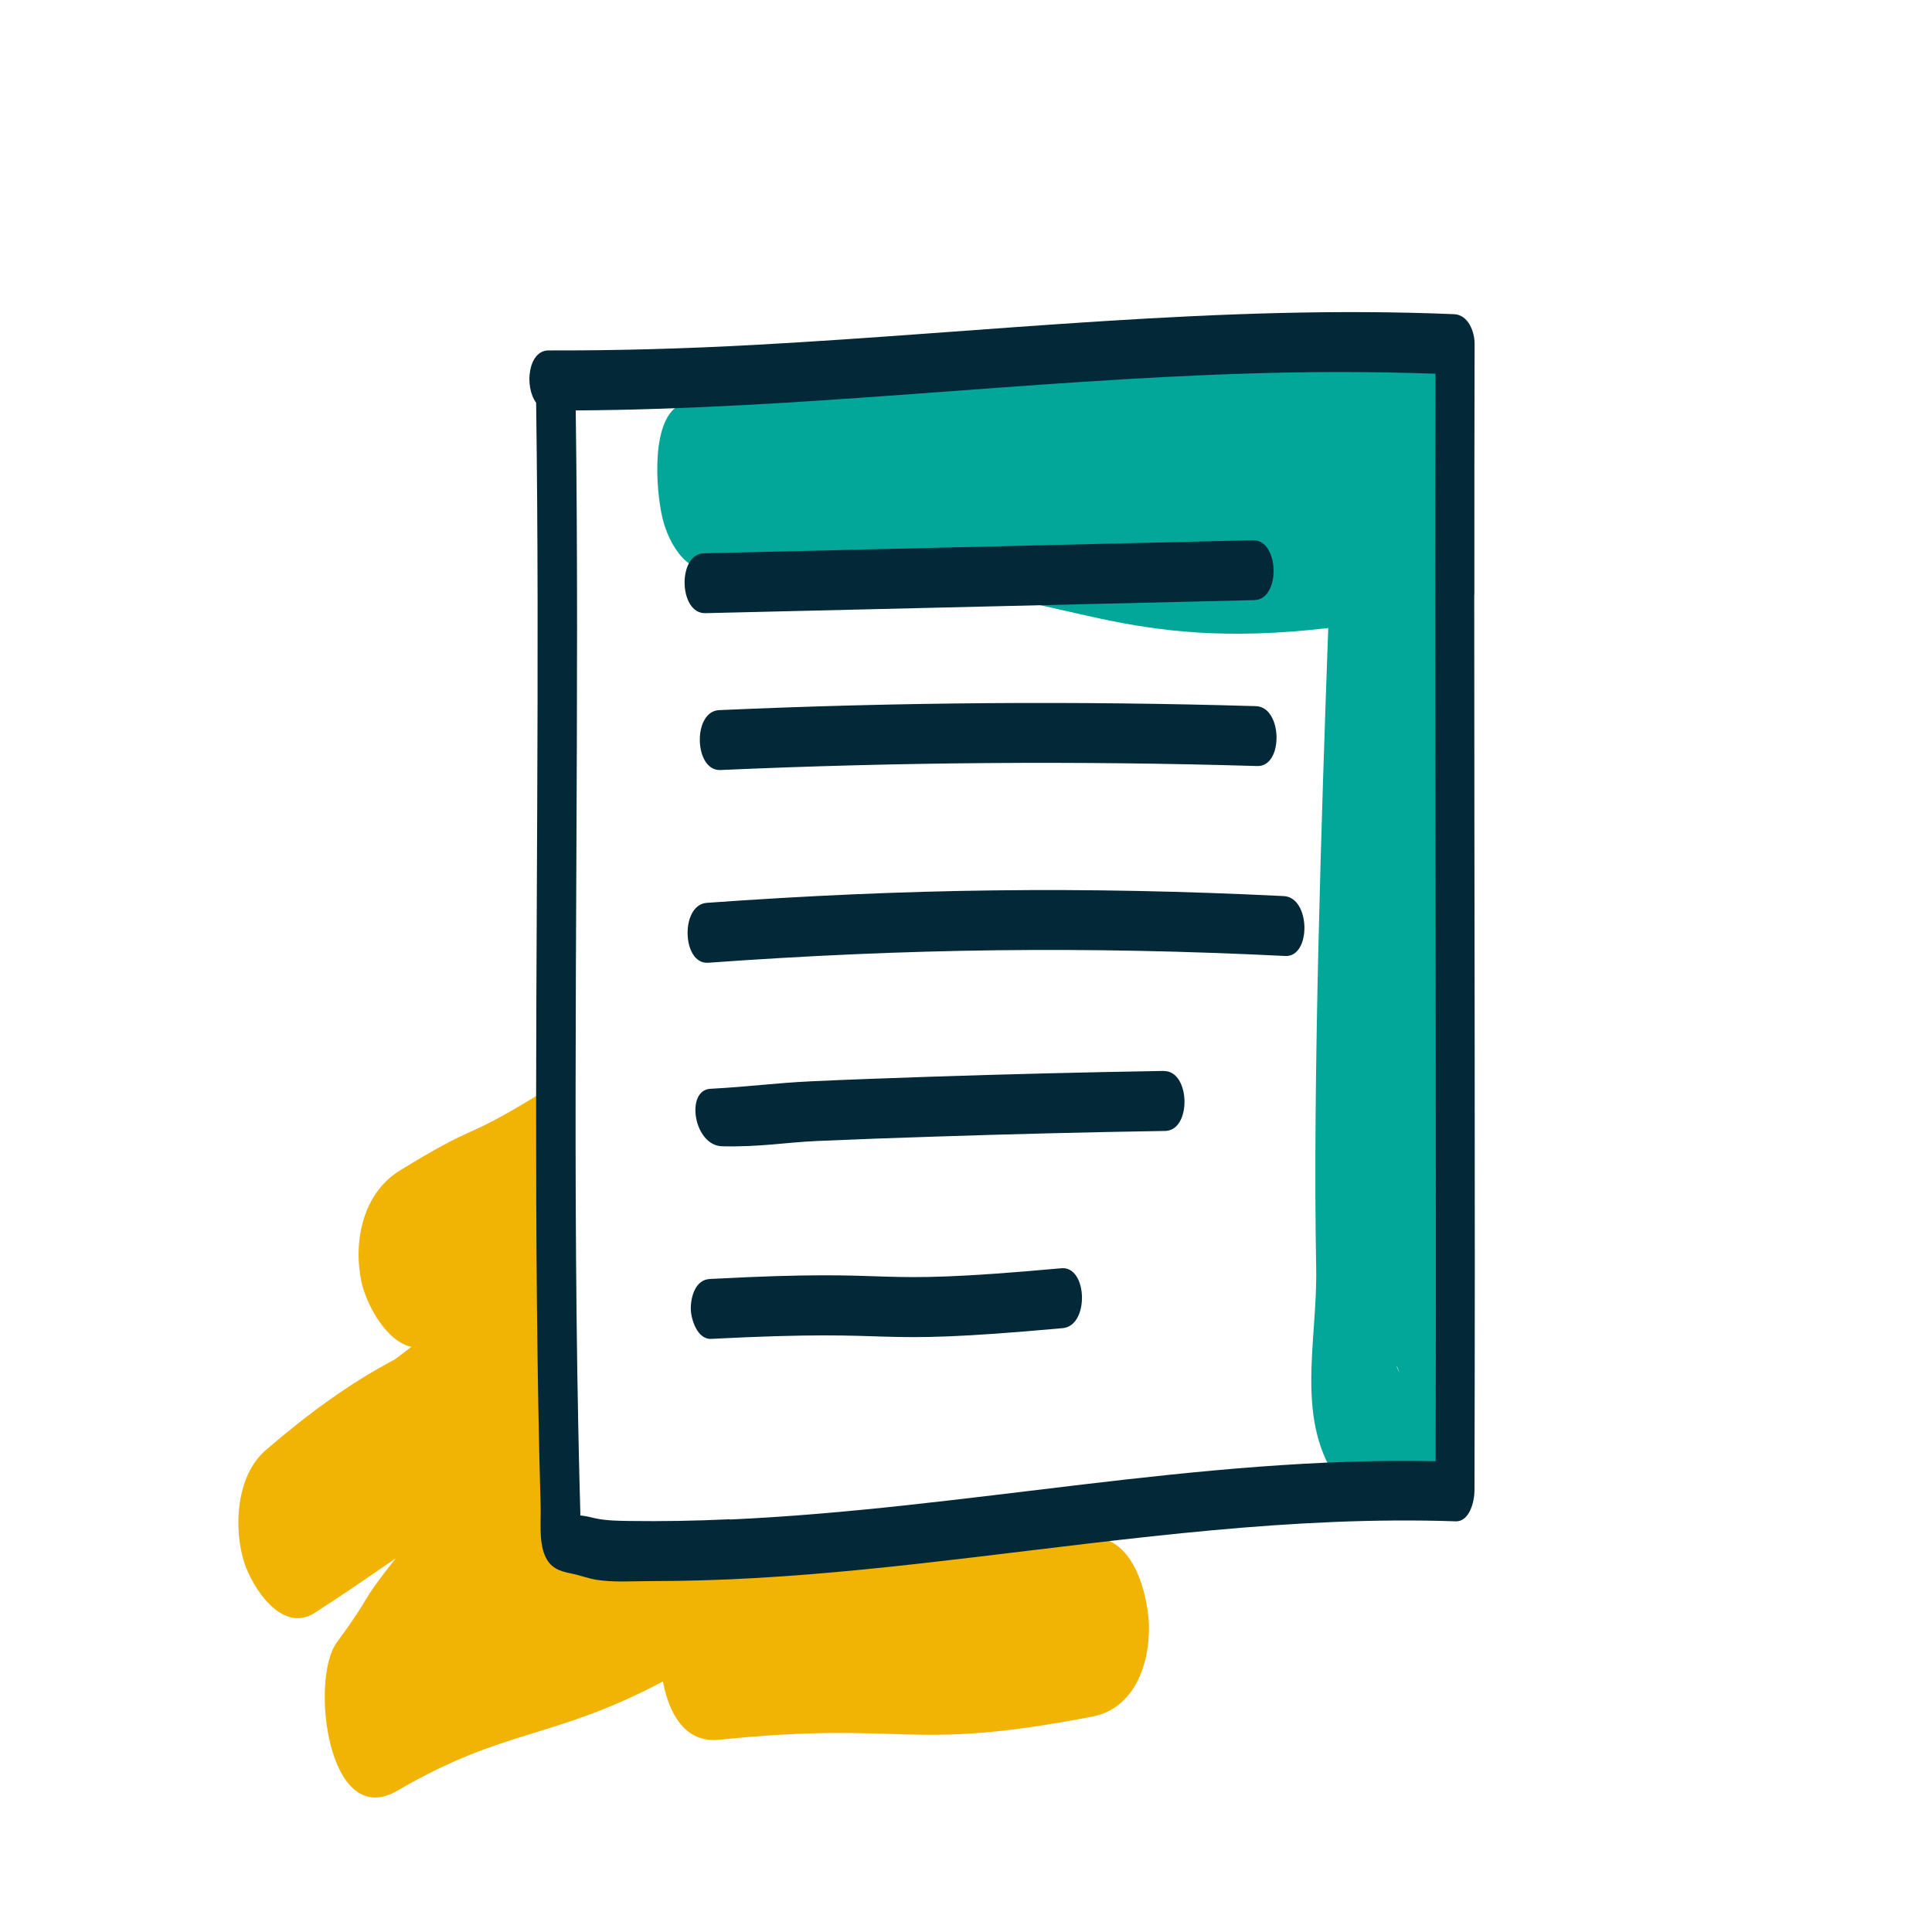
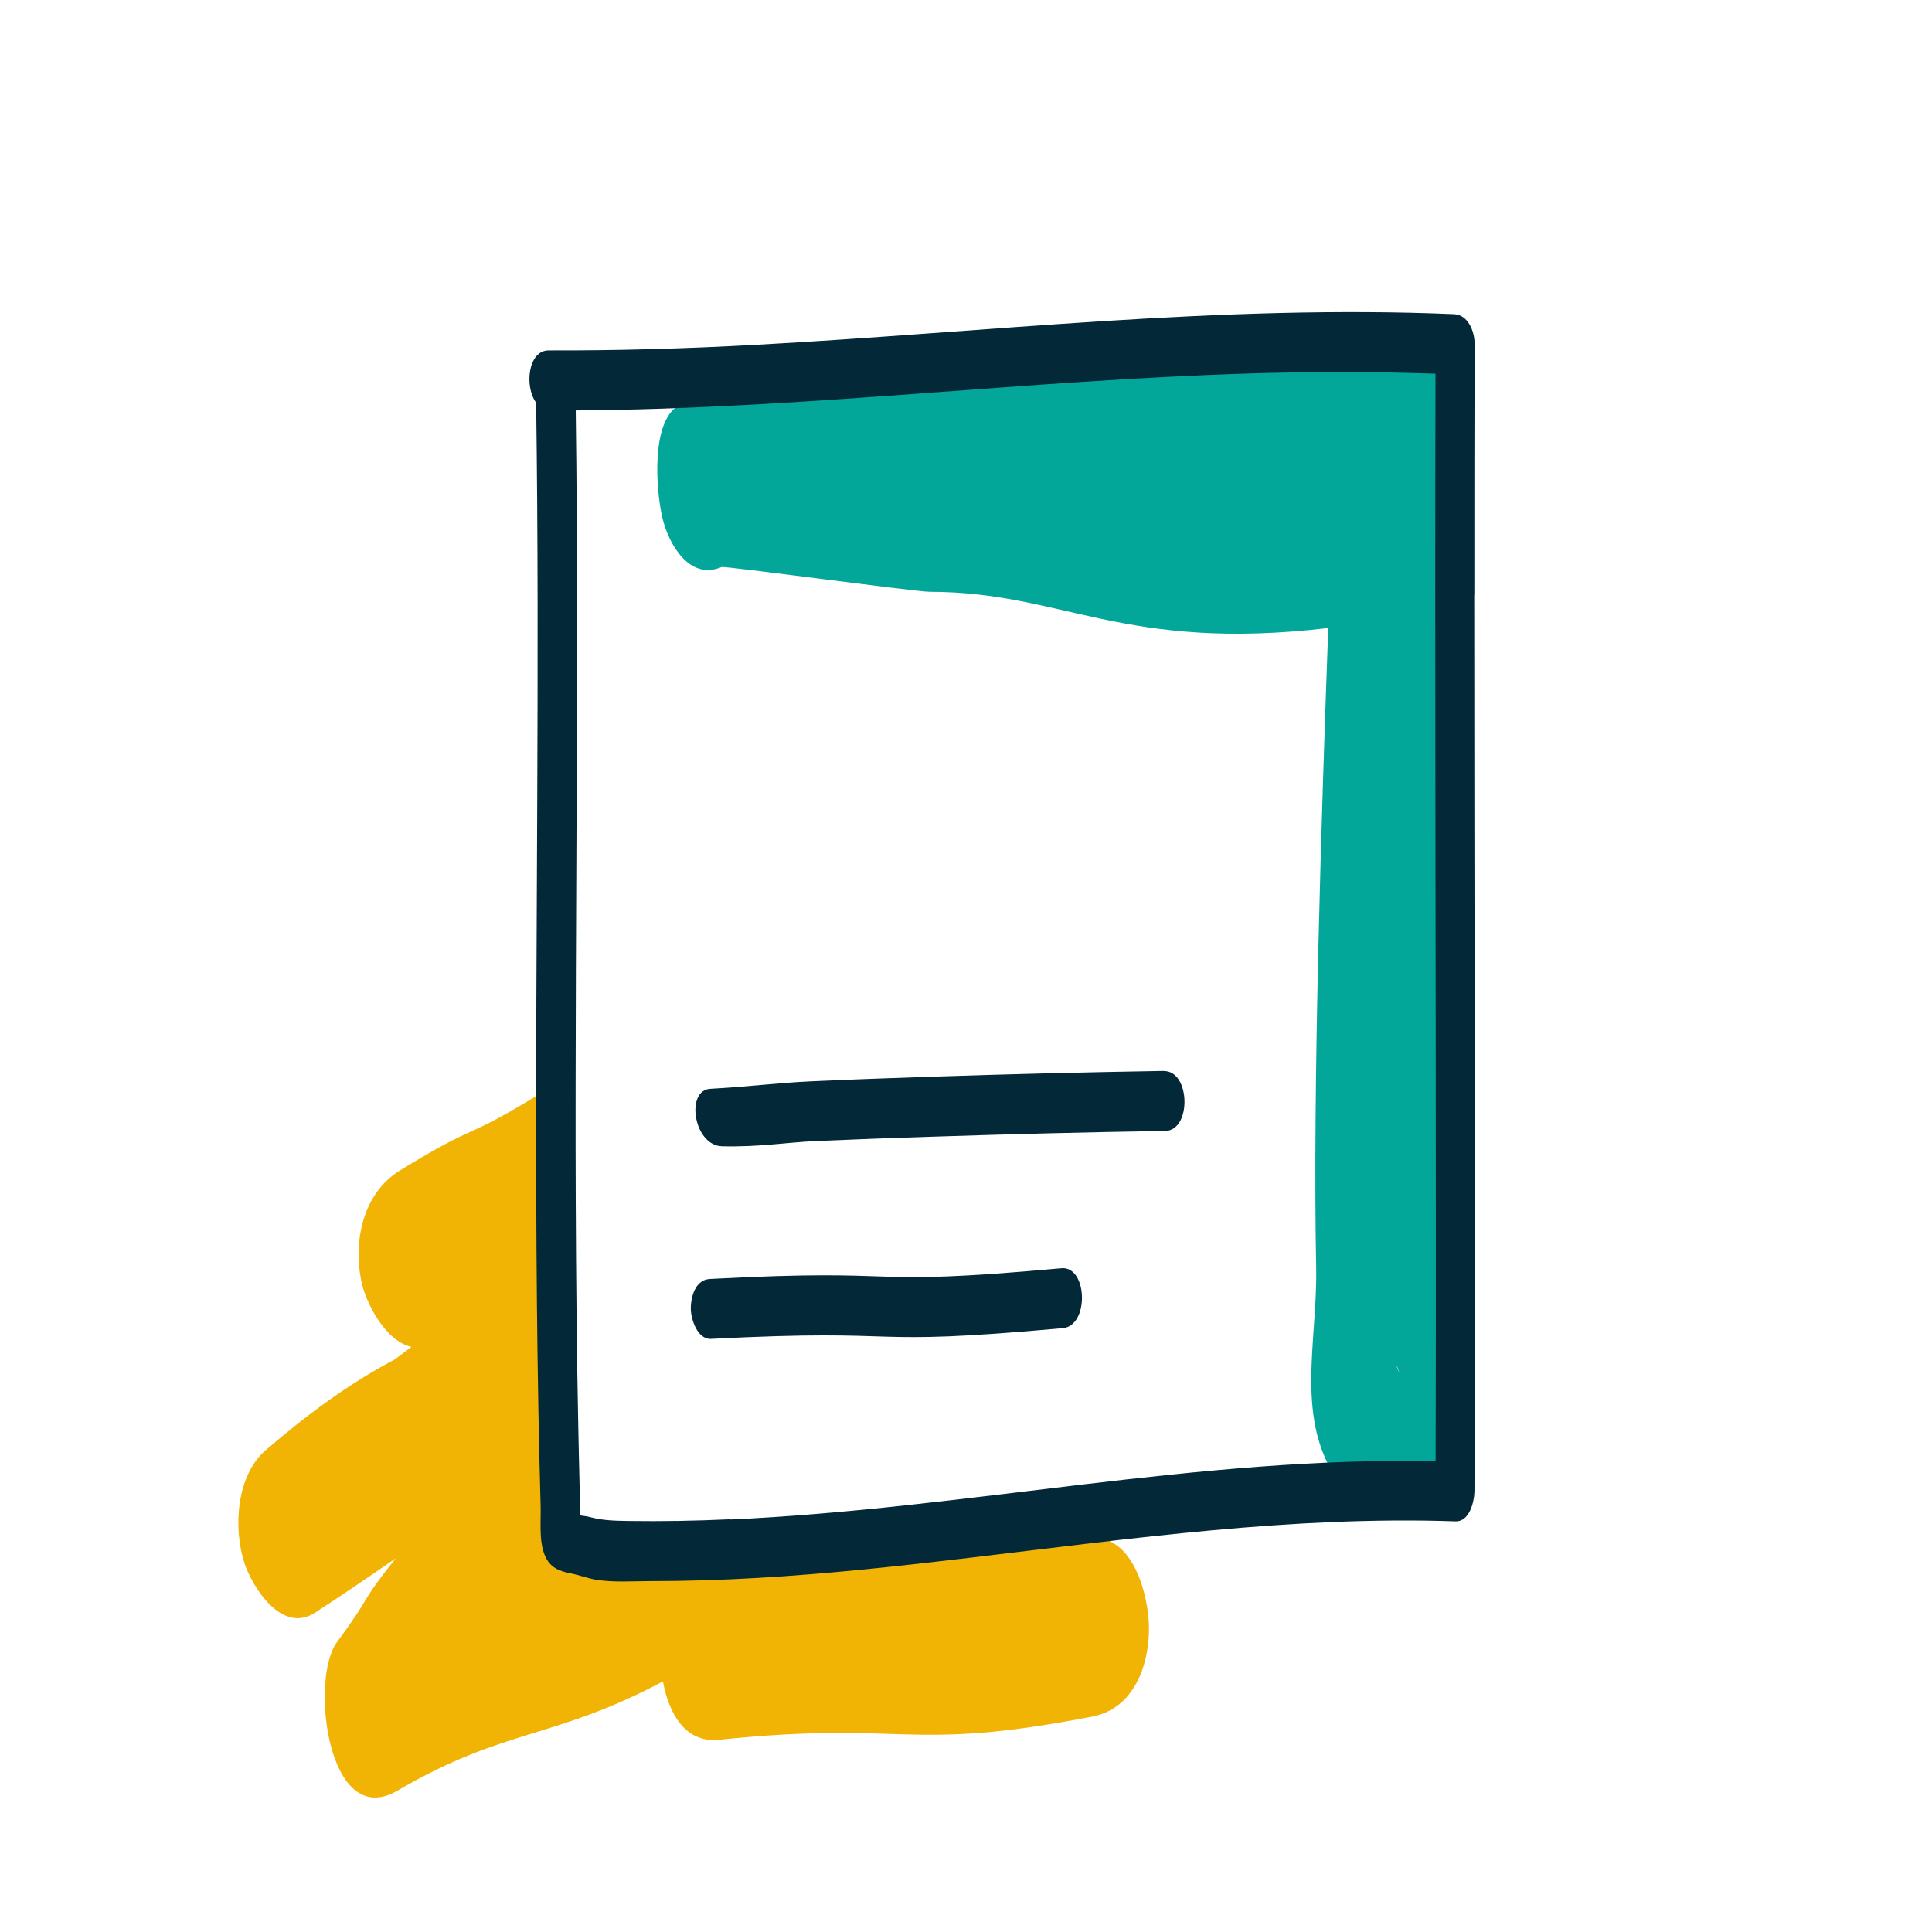
<svg xmlns="http://www.w3.org/2000/svg" id="icon" width="160" height="160" viewBox="0 0 160 160">
  <defs>
    <style>
      .cls-1 {
        fill: #f1b304;
      }

      .cls-1, .cls-2, .cls-3 {
        stroke-width: 0px;
      }

      .cls-2 {
        fill: #03a79a;
      }

      .cls-3 {
        fill: #032939;
      }
    </style>
  </defs>
  <path class="cls-1" d="m47,127c-.55-1.7,1.05-15.88-.94-16.17,0-.21.02-.42.02-.63.04-.83,0-.97-.02-.97.02-.06.06-.18.12-.45.36-1.49-1.51-3.22-.18-4.78,2.18-2.56,1.03-5.77,0-9-.67-2.07,1.64-6.21-1.15-4.5-6.87,4.22-4.87,2.22-11.74,6.44-3.05,1.88-3.88,5.84-3.18,9.2.36,1.74,1.99,4.94,4.14,5.4-.46.35-.92.71-1.39,1.05-3.84,2.02-7.36,4.65-10.68,7.51-2.45,2.12-2.68,6.47-1.77,9.31.66,2.02,3.1,5.93,5.85,4.15,2.26-1.46,4.48-2.98,6.69-4.51-3.36,4.27-1.66,2.59-4.88,6.97-2.24,3.04-.76,15.66,5.03,12.27,8.89-5.2,12.89-4.21,21.98-9.04.51,2.73,1.88,5.12,4.66,4.83,15.73-1.62,15.37,1.08,30.9-1.92,3.46-.66,4.76-4.3,4.69-7.53-.06-2.28-1.15-7.63-5.03-7.29,0,0-42.1,2.83-43.12-.34Z" />
  <path class="cls-2" d="m120.99,41.38c-.12-2.07.86-12.63-1.99-12.38-.82.07-57.51,2.3-62.59,4.48-2.54,1.09-2.11,7.04-1.55,9.42.51,2.14,2.22,5.2,4.9,4.06.24-.11,16.08,2.05,17.24,2.05,11,0,16,5,33,3-.55,15.23-1.3,37.76-1,53,.12,6.16-1.86,12.68,1.98,17.86,1.04,1.4,6.37,1.55,8.02,1.14,2.97-.76.37-12.91.29-15.77-.16-5.47,1.83-64.52,1.7-66.85Zm-39.11,4.68s.08-.03.12-.05c-.01.03-.06.05-.12.05Zm33.97,67.56h0c-.06-.16-.12-.31-.19-.48.02-.02.1.12.21.5l-.02-.02Z" />
  <g>
-     <path class="cls-3" d="m58.41,50.78c15.16-.36,30.31-.72,45.47-1.08,2.2-.05,2.09-5.01-.12-4.96-15.16.36-30.31.72-45.47,1.08-2.2.05-2.09,5.01.12,4.96Z" />
-     <path class="cls-3" d="m104.01,58.48c-14.82-.44-29.65-.33-44.46.33-2.21.1-2.08,5.06.12,4.96,14.81-.66,29.64-.77,44.46-.33,2.17.06,2.1-4.89-.12-4.96Z" />
-     <path class="cls-3" d="m106.32,74.21c-16.59-.82-31.22-.63-47.79.56-2.21.16-2.06,5.12.12,4.96,16.57-1.19,31.2-1.38,47.79-.56,2.16.11,2.11-4.85-.12-4.96Z" />
    <path class="cls-3" d="m96.38,88.69c-6.54.11-13.08.27-19.61.49-3.2.11-6.41.22-9.61.37-2.84.13-5.17.45-8.33.62-2.09.11-1.39,4.71.98,4.76,3.18.07,5.18-.32,7.9-.44,3.23-.14,6.45-.26,9.68-.36,6.37-.21,12.74-.37,19.11-.47,2.2-.04,2.09-5-.12-4.96Z" />
  </g>
  <g>
    <path class="cls-3" d="m122.1,49.25c0-6.93,0-13.86.02-20.79,0-.99-.53-2.39-1.69-2.44-19.36-.82-38.58,1.49-57.89,2.54-5.7.31-11.4.48-17.11.46-1.7,0-2.02,2.99-1.03,4.33.31,22.02-.07,44.04.01,66.06.02,5.65.07,11.31.17,16.96.05,2.77.11,5.53.19,8.3.04,1.3-.16,2.95.36,4.16.42.99,1.16,1.28,2.13,1.47.72.14,1.41.41,2.12.53,1.44.23,3.01.11,4.46.11,2.95,0,5.9-.09,8.84-.26,5.92-.34,11.81-.98,17.69-1.68,13.34-1.58,26.7-3.47,40.17-3.01,1.18.04,1.56-1.67,1.57-2.52.07-24.74-.02-49.47-.02-74.21Zm-61.68,76.57c-2.79.13-5.58.18-8.36.14-1.08-.02-2.07-.03-3.11-.3-.29-.08-.59-.12-.89-.16,0-.08,0-.16,0-.24-.02-.74-.04-1.48-.06-2.22-.04-1.64-.08-3.29-.11-4.93-.06-3.03-.11-6.06-.14-9.09-.07-6.4-.09-12.79-.08-19.19.01-12.6.12-25.2.12-37.8,0-6.01-.03-12.03-.11-18.04,18.64-.11,37.16-2.49,55.79-3.06,5.13-.16,10.27-.16,15.41.02-.06,23.94.03,47.88.03,71.82,0,6.08,0,12.16-.02,18.24-19.61-.41-38.9,3.95-58.45,4.83Z" />
    <path class="cls-3" d="m87.9,105.03c-17.34,1.58-11.9-.03-29.12.89-1.18.06-1.59,1.46-1.57,2.52.02.78.52,2.5,1.69,2.44,17.1-.88,11.78.69,29.12-.89,2.21-.2,2.05-5.16-.12-4.96Z" />
  </g>
</svg>